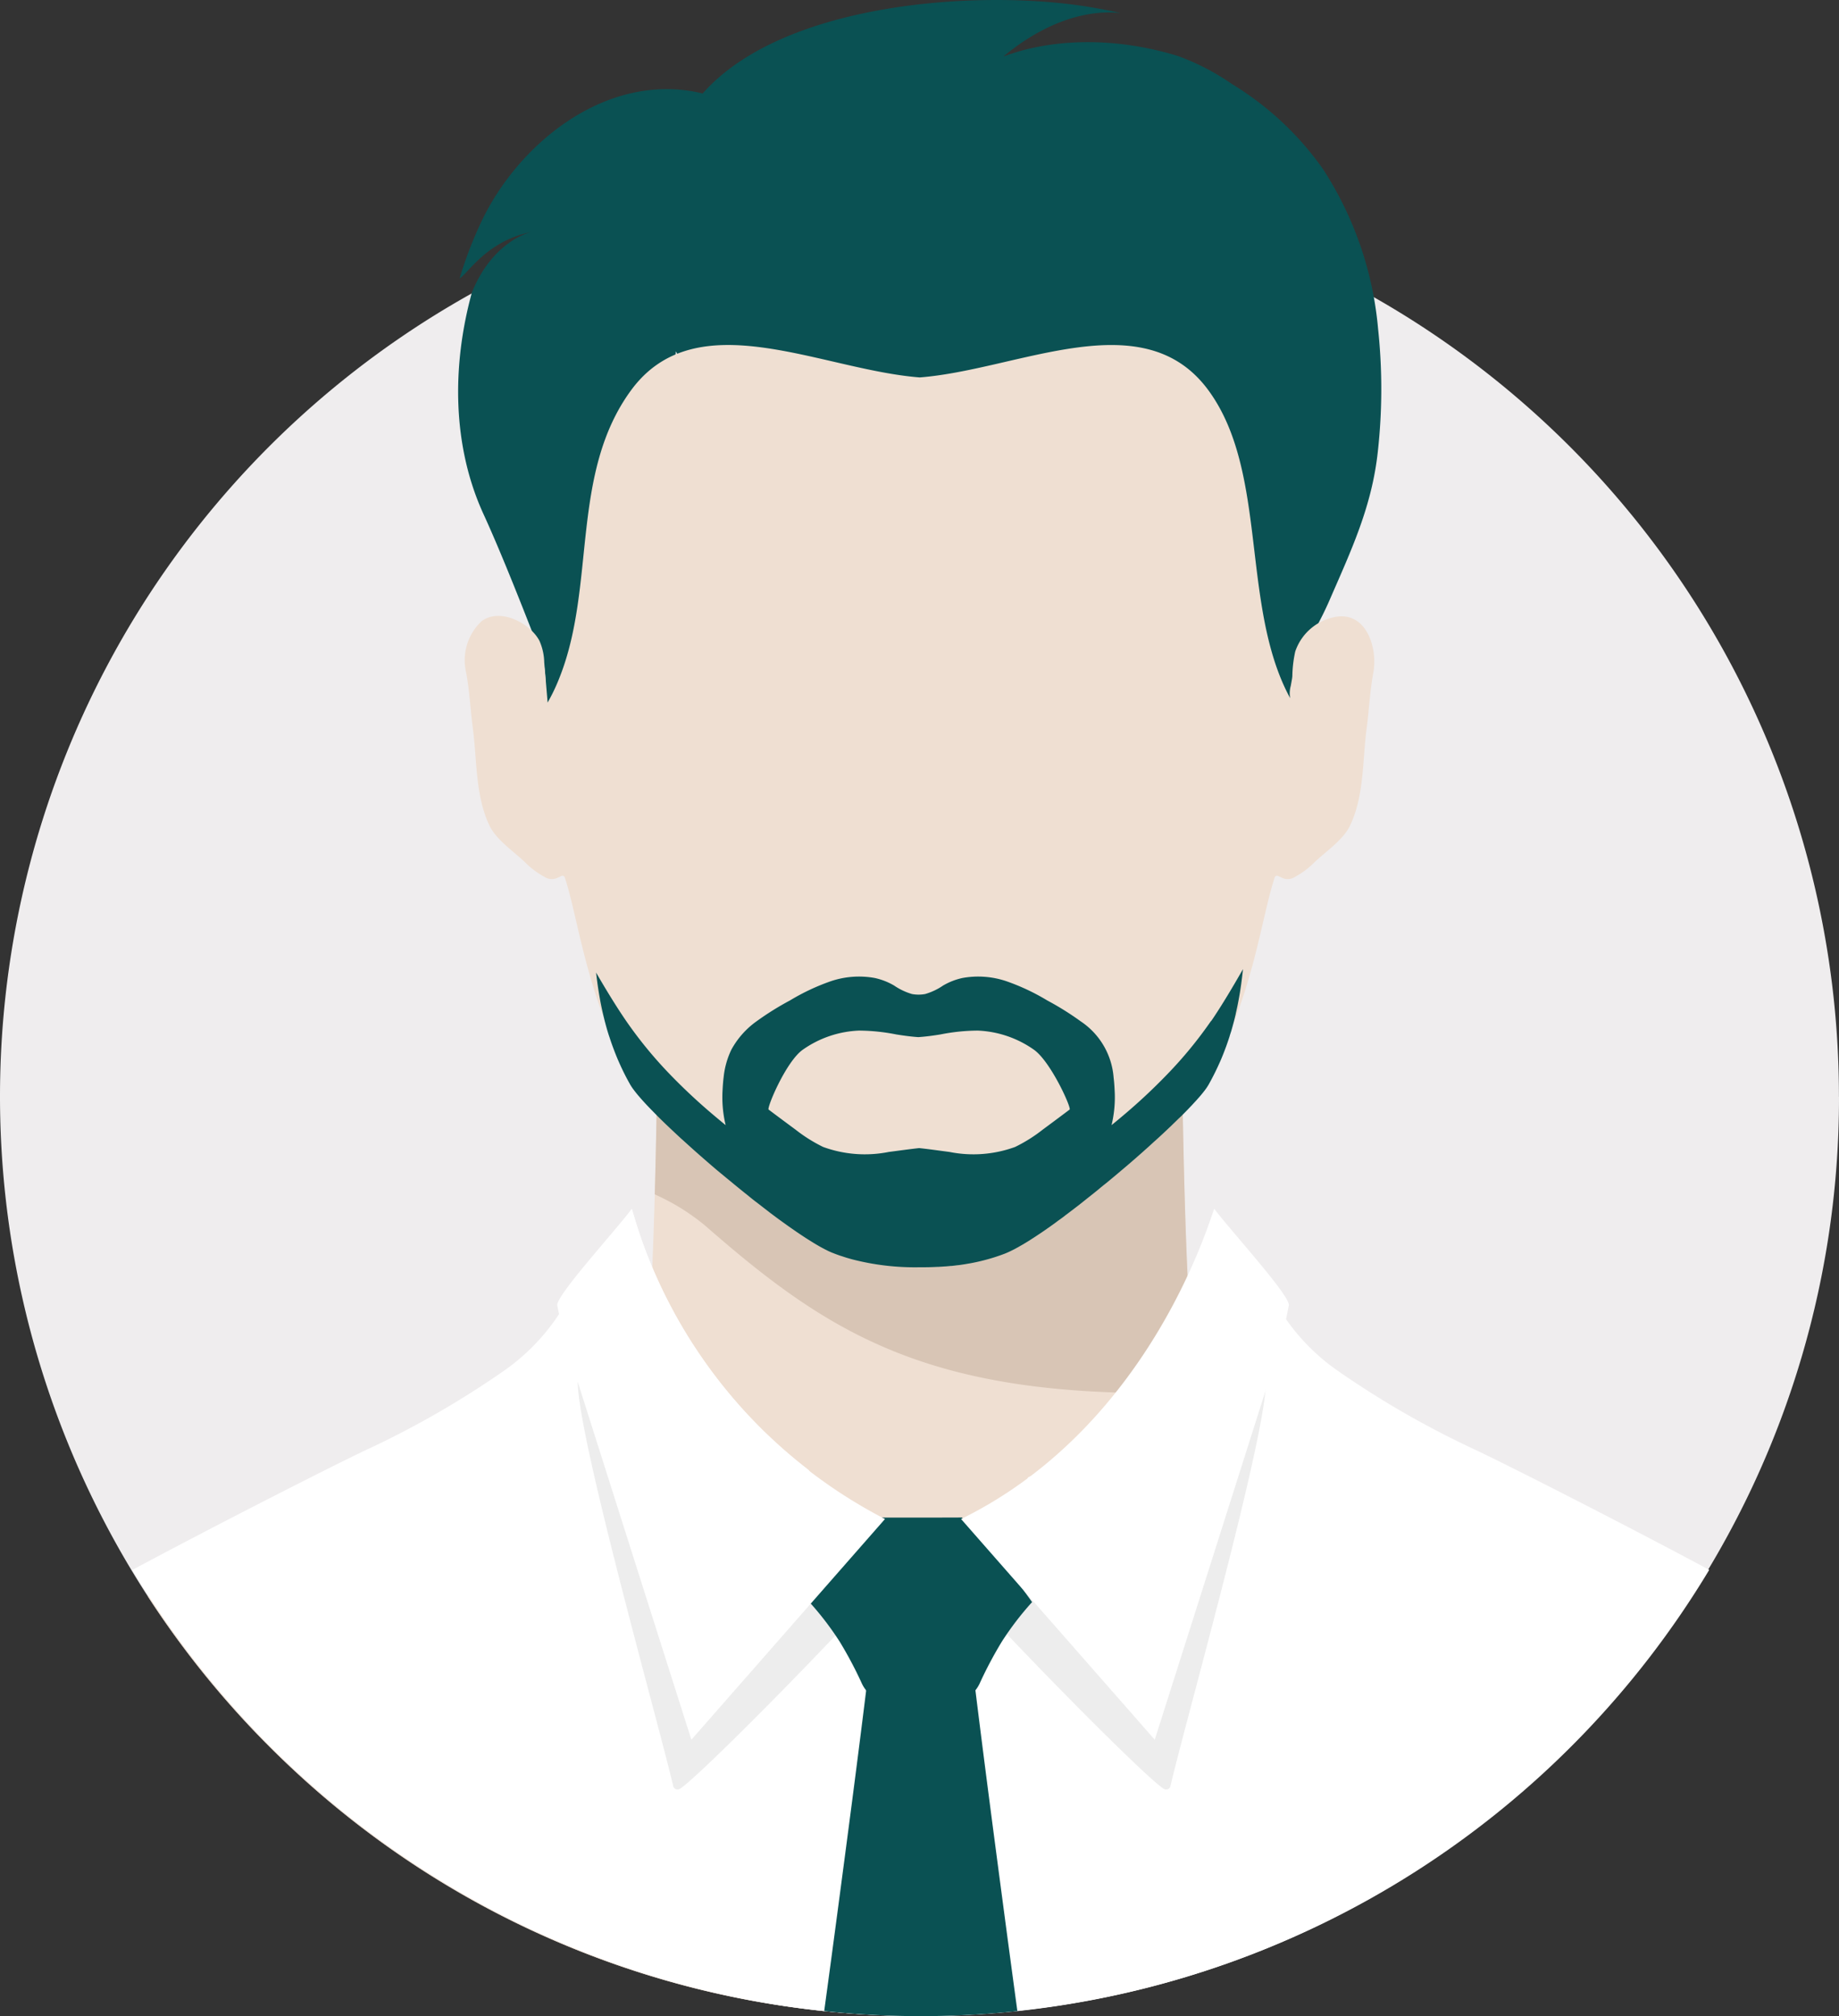
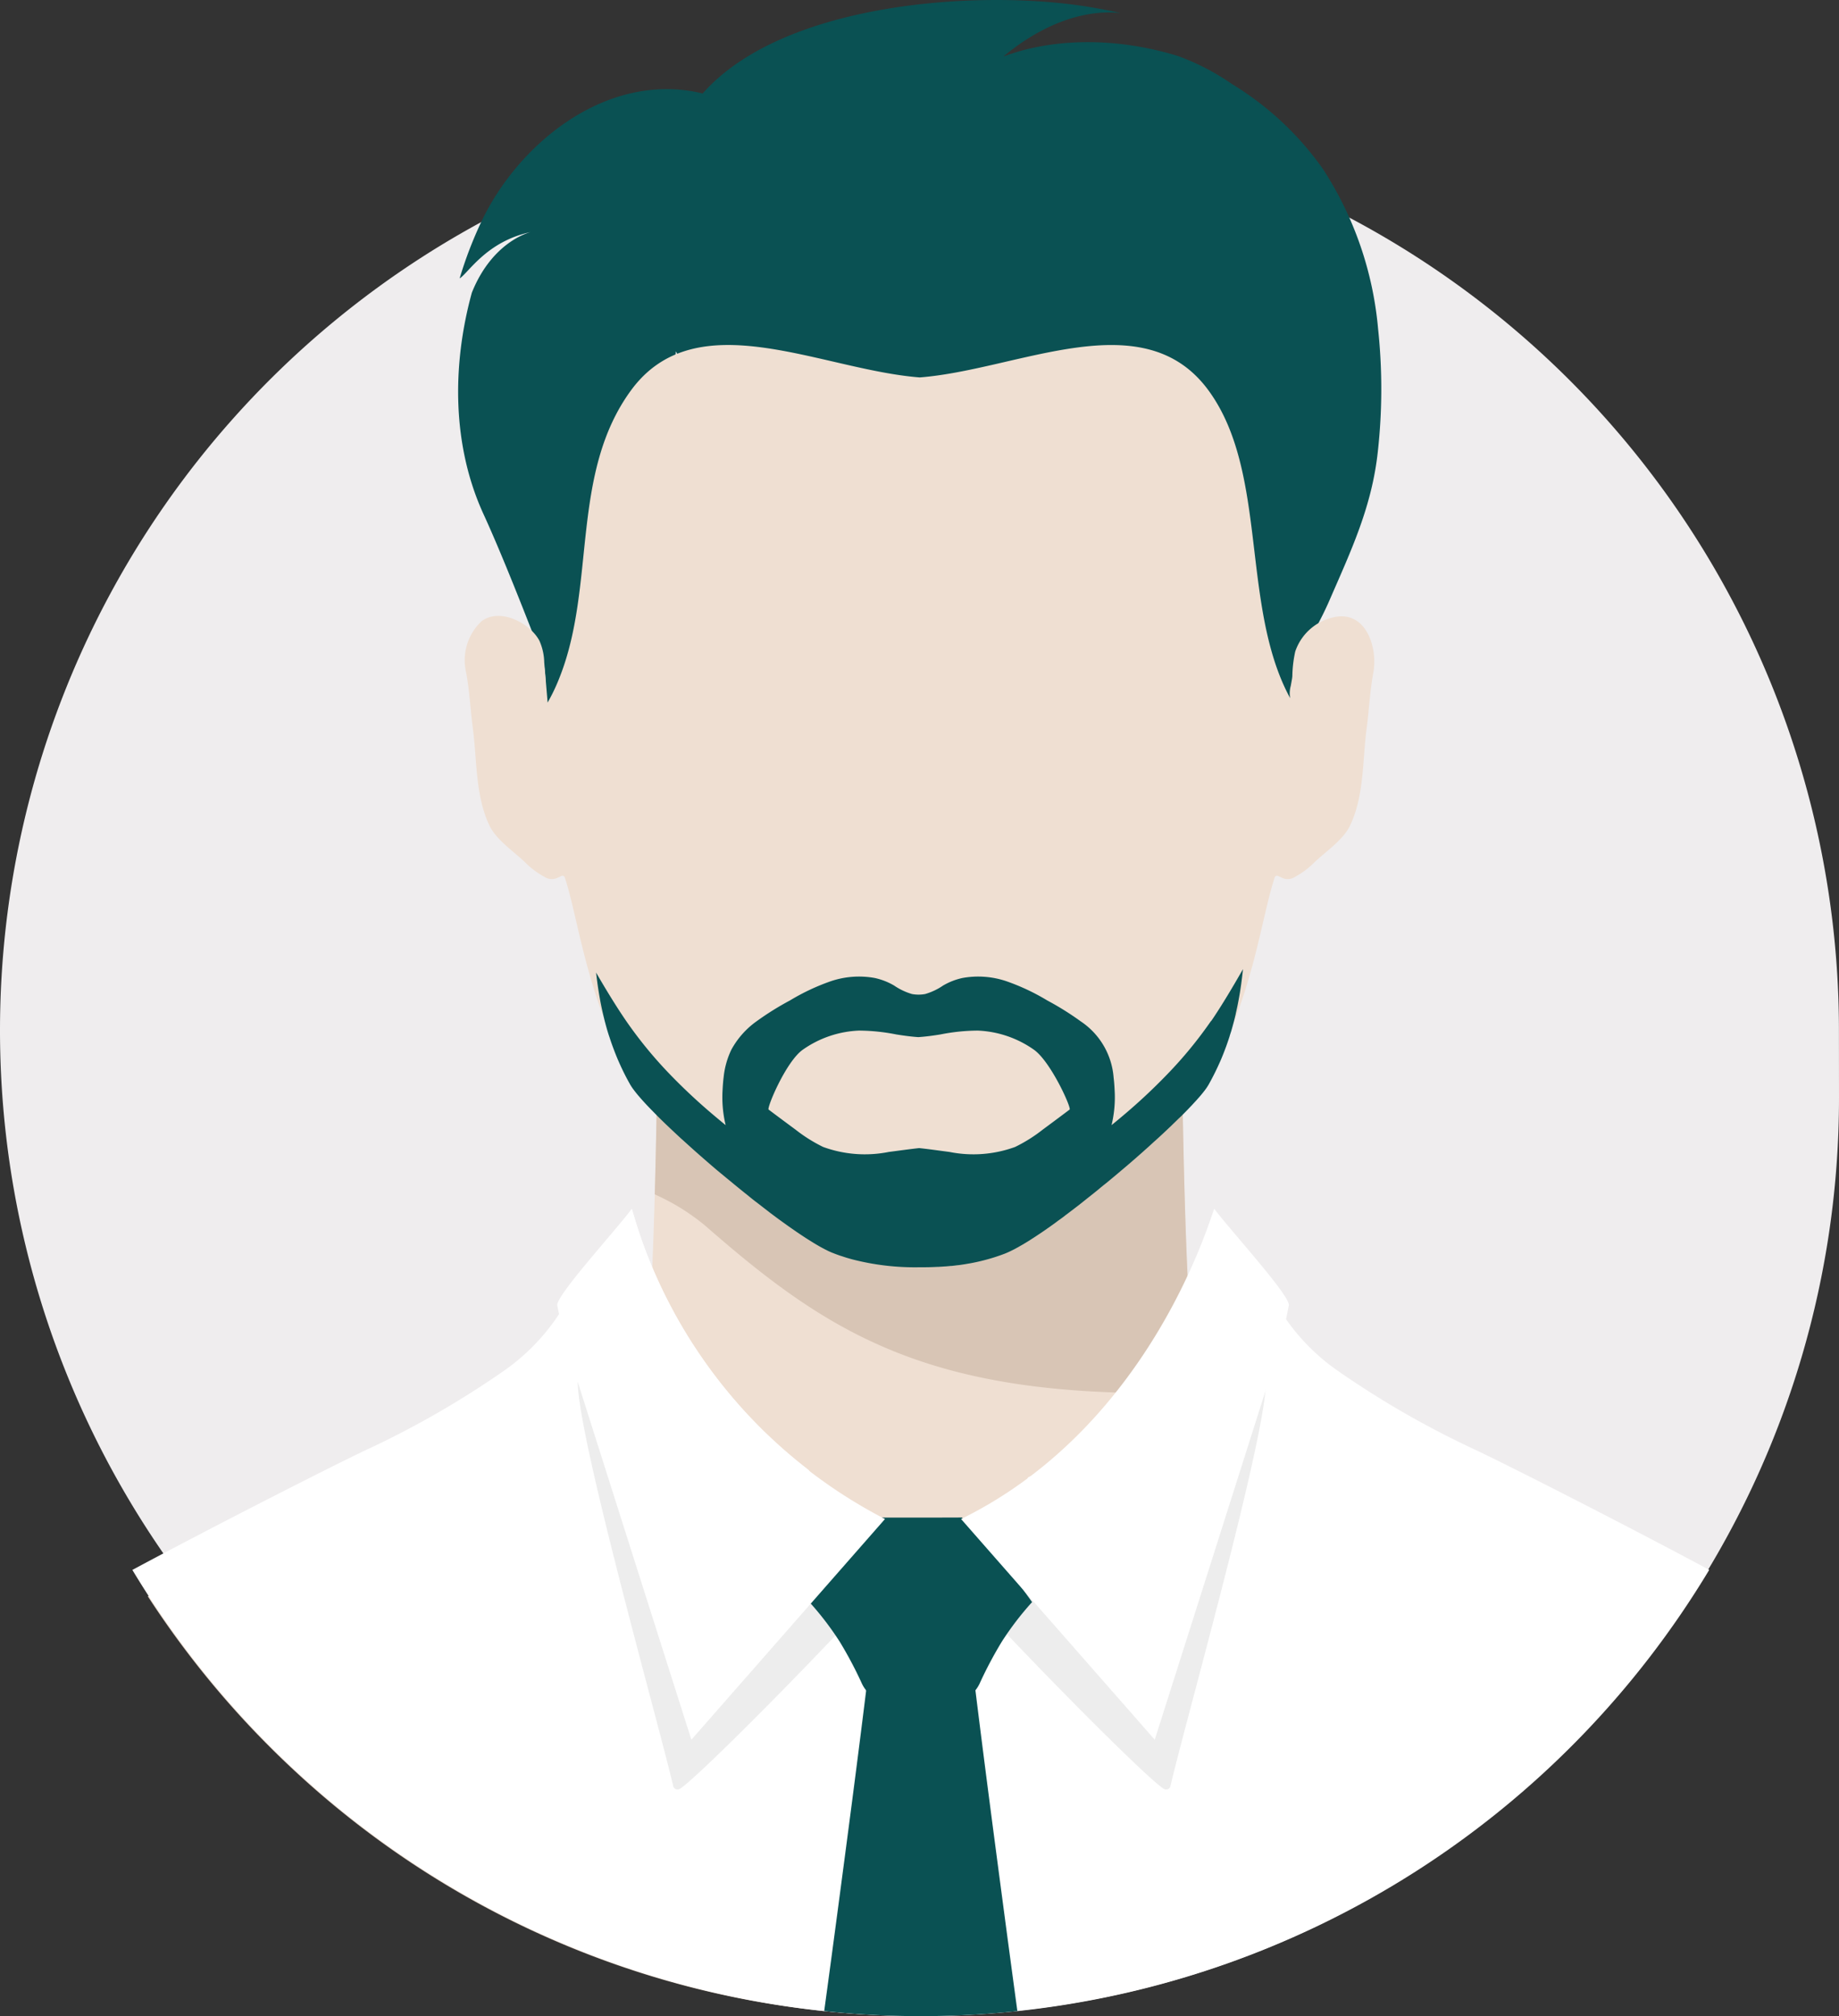
<svg xmlns="http://www.w3.org/2000/svg" width="154.605" height="169.521" viewBox="0 0 154.605 169.521">
  <rect x="0" y="0" width="154.605" height="169.521" fill="#333333" stroke="none" />
  <g id="avatar-03" transform="translate(-885.395 -3443.625)">
-     <path id="Tracé_7139" data-name="Tracé 7139" d="M154.574,152.253a76.927,76.927,0,0,1-12.4,42,77.724,77.724,0,0,1-6.66,8.819q-1.061,1.215-2.172,2.385-.72.76-1.464,1.5-.851.849-1.73,1.674a77.011,77.011,0,0,1-51.909,20.9H76.325a77.009,77.009,0,0,1-51.909-20.9q-.884-.829-1.74-1.684-.737-.736-1.455-1.491-1.109-1.169-2.171-2.384a77.3,77.3,0,1,1,135.519-50.819" transform="translate(885.426 3383.593)" fill="#efedee" />
+     <path id="Tracé_7139" data-name="Tracé 7139" d="M154.574,152.253a76.927,76.927,0,0,1-12.4,42,77.724,77.724,0,0,1-6.66,8.819a77.011,77.011,0,0,1-51.909,20.9H76.325a77.009,77.009,0,0,1-51.909-20.9q-.884-.829-1.74-1.684-.737-.736-1.455-1.491-1.109-1.169-2.171-2.384a77.3,77.3,0,1,1,135.519-50.819" transform="translate(885.426 3383.593)" fill="#efedee" />
    <path id="Tracé_7140" data-name="Tracé 7140" d="M192.017,500.115a77.757,77.757,0,0,1-6.661,8.82q-1.061,1.216-2.171,2.384-.723.762-1.464,1.5-.852.852-1.731,1.675a77.007,77.007,0,0,1-51.909,20.9h-1.914a77.007,77.007,0,0,1-51.909-20.9q-.884-.828-1.739-1.683-.738-.738-1.456-1.492-1.108-1.168-2.171-2.384a77.74,77.74,0,0,1-6.659-8.82c.159-.076.323-.151.486-.227,8.437-3.934,21.462-8.712,33.19-13.011l.183-.068.022-.008c.2-.076.4-.145.6-.217l.378-.133.291-.1.189-.066.241-.08.243-.082h.01a.029.029,0,0,1,.014,0c.175-.06.357-.117.538-.175l.181-.058c.783-.251,2.87-1.042,4.031-1.418a1.608,1.608,0,0,0,.418-.207,1.453,1.453,0,0,0,.57-.653.81.81,0,0,0,.052-.207c.028-.239.054-.484.08-.733.331-3.139.558-6.991.717-10.8.078-1.886.137-3.765.187-5.537.076-2.737.124-5.229.159-7.145,0-.082,0-.161.006-.239v-.064c0-.131.006-.261.008-.386.012-.582.022-1.1.03-1.538.012-.524,3.139,3.539,3.657,3.816.735.388,1.454.823,2.171,1.283,4.346,2.8,8.629,6.563,15.891,6.959.118-.006.235-.014.353-.022.116.008.233.016.353.022,8.461-.462,12.879-5.5,18.06-8.242a11.837,11.837,0,0,0,1.452-1.548c1.028-1.2,2.2-2.589,2.2-2.269.01.438.02.956.032,1.538v.476c.06,3.157.151,7.991.355,12.9.159,3.812.382,7.664.715,10.8v.006c.006.072.018.171.032.283.034.275.082.6.1.651a1.453,1.453,0,0,0,.57.653,1.607,1.607,0,0,0,.418.207c1.046.339,2.84,1.014,3.761,1.327l.086.03.086.03c.036.01.068.022.1.032l.181.058c.1.032.2.062.291.094s.191.062.287.1c.245.08.486.161.727.243l.293.1.307.112c.121.042.243.086.367.132l.247.09h.006l.183.068c11.726,4.3,24.752,9.077,33.188,13.011l.486.227" transform="translate(835.588 3077.729)" fill="#efdfd2" />
    <path id="Tracé_7141" data-name="Tracé 7141" d="M368.443,436Z" transform="translate(590.37 3094.474)" fill="#e7a573" />
    <path id="Tracé_7142" data-name="Tracé 7142" d="M368.443,436Z" transform="translate(590.37 3094.474)" fill="#e7a573" />
-     <path id="Tracé_7143" data-name="Tracé 7143" d="M368.436,406.907h0" transform="translate(590.38 3117.774)" fill="#b94442" />
    <path id="Tracé_7144" data-name="Tracé 7144" d="M517.035,548.128h0" transform="translate(471.385 3004.677)" />
    <path id="Tracé_7145" data-name="Tracé 7145" d="M512.281,542.734h0" transform="translate(475.191 3008.996)" />
    <path id="Tracé_7146" data-name="Tracé 7146" d="M498.858,554.761h0" transform="translate(485.941 2999.365)" />
    <path id="Tracé_7147" data-name="Tracé 7147" d="M507.411,548.191h0" transform="translate(479.09 3004.626)" />
    <path id="Tracé_7148" data-name="Tracé 7148" d="M518.228,569.96h0" transform="translate(470.429 2987.193)" />
    <path id="Tracé_7149" data-name="Tracé 7149" d="M321.679,490.533l-.207.022c-21.972.651-30.515-4.828-40.976-13.971a18.157,18.157,0,0,0-4.3-2.681c.076-2.737.123-5.229.159-7.145,0-.082,0-.161.006-.239,1.924,1.08,3.892,2.223,5.866,3.111q.574.263,1.147.49a14.532,14.532,0,0,0,4.739,1.113c3.545.139,17.982-2.121,30.222-4.434l.153-.03q1.058-.2,2.089-.4v.175c.06,3.157.151,7.991.355,12.9.159,3.812.382,7.664.715,10.8v.006c.006.072.018.171.032.283" transform="translate(664.245 3070.149)" fill="#d8c5b5" />
    <path id="Tracé_7150" data-name="Tracé 7150" d="M270.555,27.748A29.419,29.419,0,0,0,265.9,14.193a25.678,25.678,0,0,0-7.633-7.127,19.9,19.9,0,0,0-4.622-2.386c-9.007-2.7-14.86.277-14.578.045,5.334-4.4,9.464-3.617,9.775-3.644Q247.431.768,246.03.546C236.956-.9,220.57.18,213.789,7.828l-.028.032a11.353,11.353,0,0,0-1.187-.235c-7.58-1.086-14.458,4.762-17.41,11a33.921,33.921,0,0,0-1.833,4.782c.735-.455,2.277-3.127,5.989-3.9.349-.073-3.107.471-4.963,5.1-1.682,6.14-1.658,12.87.987,18.631,1.557,3.391,3.573,8.548,4.933,12.068.549,1.419.256,7.177-.023,8.648.529-2.8,3.96-11.509,3.935-11.728a22.987,22.987,0,0,1,.8-9.2q.033-.112.068-.224c.2,1.333.63,4.219.63,4.219s2.3-4.978,3.273-7.547a46.269,46.269,0,0,0,1.929-6.266,14.728,14.728,0,0,0,.615-3.67l.02.036c1.3,2.293,3.889,3.517,6.007,4.794C221.239,36.609,228.9,40.6,228.9,40.6a46.825,46.825,0,0,0-.207-5.866c5.29,4.322,17.246,11.283,17.246,11.283a8.559,8.559,0,0,1,.758-3.777,29.933,29.933,0,0,0,5.212,4.424c1.738,1.1,3.725,1.766,5.34,3.058,4.5,3.6,5.807,13.314,5.85,12.942,1.073-9.341,1.7-8.356,3.383-12.244,1.8-4.144,3.548-7.833,4.043-12.46a47.791,47.791,0,0,0,.032-10.212" transform="translate(730.705 3443.628)" fill="#0a5153" />
    <path id="Tracé_7151" data-name="Tracé 7151" d="M272.5,173.177c-.291,1.546-.36,3.134-.565,4.692-.356,2.7-.2,5.674-1.392,8.173-.578,1.215-2,2.15-3,3.1a6.872,6.872,0,0,1-1.614,1.213,1.13,1.13,0,0,1-.993.136c-.028-.008-.266-.115-.435-.2a.205.205,0,0,0-.291.108c-1.131,3.343-1.811,9.995-5.466,16.512q-.031.056-.067.115c-1.71,2.818-11.436,11.783-14.452,12.792-4.988,1.668-12.565,1.589-17.684.529-3.741-.774-14.272-9.812-15.787-12.135-.01-.016-.021-.031-.029-.045-4.313-6.9-5.006-14.21-6.209-17.768a.205.205,0,0,0-.291-.108,3.251,3.251,0,0,1-.435.2,1.131,1.131,0,0,1-.993-.136,6.872,6.872,0,0,1-1.613-1.213c-.993-.951-2.419-1.887-3-3.1-1.188-2.5-1.037-5.47-1.392-8.173-.205-1.558-.274-3.145-.565-4.692h0a4.5,4.5,0,0,1,1.3-4.309c1.566-1.171,4.092.179,4.86,1.64a4.719,4.719,0,0,1,.407,1.833l.127,1.5.03.354.128,1.515q.208-.37.4-.748.332-.667.6-1.354c3.082-7.752.877-17.113,6-24.137,5.489-7.517,15.943-1.751,24.283-1.1,8.34-.648,18.794-6.414,24.283,1.1,4.645,6.362,2.993,16.358,5.974,23.959q.272.695.6,1.361.137.278.284.551a2.389,2.389,0,0,1,.053-1.046c.029-.164.059-.325.084-.465a3.235,3.235,0,0,0,.047-.336,10.529,10.529,0,0,1,.242-2.072,4.384,4.384,0,0,1,3.106-2.857c2.884-.748,3.85,2.617,3.46,4.61" transform="translate(728.355 3326.989)" fill="#efdfd2" />
    <path id="Tracé_7152" data-name="Tracé 7152" d="M188.282,540.625a77.414,77.414,0,0,1-58.163,37.094c-.425.046-.853.086-1.28.124q-3.379.3-6.839.3t-6.839-.3c-.428-.038-.855-.078-1.28-.124A77.414,77.414,0,0,1,55.72,540.625c6.2-3.336,16.6-8.651,19.753-10.136a77.115,77.115,0,0,0,11.489-6.613,17.589,17.589,0,0,0,4.5-4.57l.107-.157h0c1.3-1.906,2.524-3.862,3.776-5.8.624-.962,1.73-2.131,2.359-3.09a.632.632,0,0,0,.025.117h0a2.375,2.375,0,0,0,.092.242v.009h0l.011.041c0,.015,0,.02.008.03.012.039.023.081.037.125a.121.121,0,0,0,.009.031l.03.1a.029.029,0,0,0,.006.021l.014.045c.009.03.018.062.027.093l.014.048q.055.182.122.4c.013.041.026.082.039.125l.086.273c.015.043.029.087.044.132s.022.068.033.1c.082.254.176.531.282.826.017.049.035.1.054.15q.115.325.25.677c.035.093.071.187.109.282q.083.215.174.44c.06.149.121.3.187.456l.065.157c.031.075.063.15.1.227.163.379.339.775.529,1.184l.126.268c.039.079.077.159.116.24l.027.059.1.2c.031.064.063.13.1.2q.327.657.7,1.347c.062.115.125.229.189.345q.267.48.558.973l.142.238.265.437c.108.174.217.351.33.527q.144.229.3.458a.456.456,0,0,0,.03.046l.211.319c.074.111.15.222.227.335q.351.516.734,1.041l.195.266c.054.073.109.147.164.219.45.6.931,1.209,1.442,1.817q.134.16.272.32c.062.073.125.147.189.22l.088.1.191.219c.093.1.187.21.282.314s.164.181.248.272.181.2.273.293l.277.292q.526.55,1.089,1.1c.029.025.056.053.085.08l.018.018.1.092.269.256q.784.738,1.637,1.462l.281.236c.094.078.214.179.323.267q.348.285.708.566l.223.174h0c1.2,1.762,2.375,3.522,3.439,5.164.015.022.029.043.042.065q.284.437.555.861h0c.1.151.193.3.287.449a5.267,5.267,0,0,0,2.836,2.138,7.8,7.8,0,0,0,4.719-.046,5.234,5.234,0,0,0,2.7-2.092c.052-.083.106-.165.158-.249h0c.042-.068.085-.133.128-.2q.272-.425.556-.864c.014-.021.029-.041.041-.063h0c.92-1.42,2.077-2.562,3.108-4.084l-.154-.366h0c.159-.238.476-.111.638-.348,11.019-8.5,15.008-21.87,15.043-21.822.635.847,1.487,1.79,2,2.591.627.967,1.247,1.941,1.872,2.91s1.256,1.935,1.9,2.889l.107.157c.06.086.118.17.179.255h0a17.524,17.524,0,0,0,4.321,4.314,77.11,77.11,0,0,0,11.489,6.613c3.157,1.485,13.557,6.8,19.753,10.136" transform="translate(840.804 3035.003)" fill="#fff" />
    <path id="Tracé_7153" data-name="Tracé 7153" d="M363.961,732.657c-.425.046-.853.086-1.28.124q-3.378.3-6.839.3t-6.839-.3c-.428-.038-.855-.078-1.28-.124q.55-4.042,1.087-8.088c.835-6.291,1.666-12.584,2.442-18.888q.052-.425.1-.849a.341.341,0,0,1-.018-.045q-.05-.141-.1-.279a.435.435,0,0,1,.343-.585c1.379-.086,2.754-.175,4.136-.188,1.438-.013,2.871.045,4.307.131a.434.434,0,0,1,.278.7q.067.555.137,1.112c.776,6.3,1.607,12.6,2.441,18.888q.537,4.046,1.086,8.088" transform="translate(606.963 2880.064)" fill="#0a5153" />
    <path id="Tracé_7154" data-name="Tracé 7154" d="M270.373,599.3c-6.865,7.565-16.677,17.387-18.086,18.273a.377.377,0,0,1-.564-.214c-1.083-4.75-8.021-29.276-8.028-33.985,0-.28,14.53,17.338,14.863,17.234s9.359-5.718,9.7-5.279a13.387,13.387,0,0,1,1.6,2.647,12.441,12.441,0,0,1,.514,1.324" transform="translate(690.271 2976.458)" fill="#ededed" />
    <path id="Tracé_7155" data-name="Tracé 7155" d="M400.215,599.3c6.865,7.565,16.677,17.387,18.086,18.273a.377.377,0,0,0,.564-.214c1.083-4.75,8.021-29.276,8.028-33.985,0-.28-14.53,17.338-14.863,17.234s-9.359-5.718-9.7-5.279a13.387,13.387,0,0,0-1.6,2.647,12.449,12.449,0,0,0-.515,1.324" transform="translate(564.927 2976.458)" fill="#ededed" />
    <path id="Tracé_7156" data-name="Tracé 7156" d="M354.306,640.575c-.515,0-2.106.008-3.393.008s-3.031,0-3.545-.005a59.735,59.735,0,0,0-5.892,7.111,25.258,25.258,0,0,1,2.547,3.33,34.129,34.129,0,0,1,1.809,3.4,2.948,2.948,0,0,0,1.112,1.326,5.886,5.886,0,0,0,1.741.6,9.909,9.909,0,0,0,4.3,0,5.89,5.89,0,0,0,1.741-.6,2.949,2.949,0,0,0,1.112-1.326,34.051,34.051,0,0,1,1.809-3.4,25.25,25.25,0,0,1,2.547-3.33,59.754,59.754,0,0,0-5.892-7.113" transform="translate(611.968 2930.644)" fill="#0a5153" />
    <path id="Tracé_7157" data-name="Tracé 7157" d="M262.58,536.34,246.3,554.9l-4.128-13-6.02-18.965a41.849,41.849,0,0,1-1.127-4.577c-.035-.875,4.8-6.156,6.27-8.094a42.272,42.272,0,0,0,21.29,26.082" transform="translate(697.218 3035.004)" fill="#fff" />
    <path id="Tracé_7158" data-name="Tracé 7158" d="M405.482,536.34l16.285,18.56,4.128-13,6.02-18.965a41.845,41.845,0,0,0,1.127-4.577c.035-.875-4.8-6.156-6.27-8.094-.22.274-5.058,18.106-21.29,26.082" transform="translate(560.708 3035.004)" fill="#fff" />
    <path id="Tracé_7177" data-name="Tracé 7177" d="M291.3,391.627a35.27,35.27,0,0,1-3.7,4.508,48.5,48.5,0,0,1-3.74,3.491c-.308.261-.62.518-.934.775a9.977,9.977,0,0,0,.257-2.969c-.015-.347-.042-.7-.084-1.044a6.247,6.247,0,0,0-2.754-4.706,24.339,24.339,0,0,0-2.826-1.766,18.2,18.2,0,0,0-3.458-1.625,7.405,7.405,0,0,0-3.642-.268,5.5,5.5,0,0,0-1.661.644,5.225,5.225,0,0,1-1.506.711,3.053,3.053,0,0,1-1.1,0,5.262,5.262,0,0,1-1.5-.711,5.5,5.5,0,0,0-1.662-.644,7.4,7.4,0,0,0-3.64.268,18.206,18.206,0,0,0-3.459,1.625,24.266,24.266,0,0,0-2.826,1.766,7.108,7.108,0,0,0-2.1,2.372,6.99,6.99,0,0,0-.648,2.289c-.046.362-.073.727-.091,1.089a10.051,10.051,0,0,0,.257,2.969c-.313-.256-.623-.514-.933-.775a48.989,48.989,0,0,1-3.658-3.4,35.494,35.494,0,0,1-3.783-4.6c-.936-1.366-1.829-2.866-2.518-4.05h0c.009.087.02.174.031.263s.022.177.033.267.023.178.035.269.025.186.038.272c.026.186.054.367.084.552.015.093.031.186.047.279q.048.279.1.568c.013.069.027.138.041.206l.039.193c.036.172.074.346.115.519.018.08.037.162.057.243.024.1.047.2.073.3a.028.028,0,0,0,0,.008c.024.093.049.192.075.288s.053.2.081.3c.055.2.114.4.177.6.031.1.063.2.1.3.025.078.051.157.077.236.076.225.155.45.24.677.038.1.076.2.116.307s.08.2.121.306.084.205.127.308c.029.07.059.139.091.209s.05.116.077.175a.45.45,0,0,0,.022.047q.04.093.083.186c.046.1.094.2.144.306a.007.007,0,0,0,0,0c.045.093.092.191.14.286s.109.217.166.325.109.205.165.308.113.205.171.308h0l.041.07.046.073c.032.051.067.1.106.158h0c.035.049.072.1.112.153.026.034.053.071.082.107s.047.062.073.093c.075.093.158.2.246.3s.181.213.282.323c.066.075.136.151.207.23s.145.157.222.239c.058.062.117.126.179.186.218.229.453.465.7.717.091.093.185.186.28.279l.291.283c.074.073.15.145.226.217l.231.22h0l.609.572c.139.128.279.259.421.389l.005,0c.143.13.288.263.435.395.073.067.147.133.222.2l.34.306c.17.152.344.306.519.459l.264.231.266.232c.157.136.314.273.475.41s.323.279.486.414l.241.2.244.2.246.205.246.2.316.261.01.008c.056.047.111.093.168.138l.244.2c.081.067.165.133.247.2l.247.2.015.012.015.012.216.172.246.2q.245.2.489.387l.244.186.188.146.186.144.109.084.241.186c.039.031.08.06.12.093l.118.093.236.177h0c.156.117.313.233.465.346h0l.139.1.319.231h0l.113.08.112.081.221.158h0l.22.153.217.151c.072.051.143.1.214.148l.211.142c.14.093.277.186.411.272l.061.04.04.027c.033.022.067.044.1.064l.172.11.023.014q.2.124.381.237.279.169.536.315l.17.093.136.072.132.07.157.078.033.018.032.015.038.02.027.011c.042.021.083.04.124.059h.011l.034.017.018.008.063.028.071.031h.008l.025.009.066.027.065.026.186.07c.125.045.25.093.375.131s.251.082.376.122.252.075.378.112l.19.053a21.031,21.031,0,0,0,5.636.665c.281,0,.567,0,.856-.007.21-.006.421-.013.634-.025h.072l.108-.006.139-.008h.012l.126-.009.2-.014h.04c.074-.006.148-.013.222-.02l.08-.007.148-.015h.026l.04,0c.063-.006.124-.012.186-.02l.337-.042h.034l.1-.013.066-.009.138-.02.224-.034.089-.014.18-.032.123-.022h.016l.211-.039.042-.008.137-.028c.065-.012.129-.027.193-.04l.041-.008.288-.066.328-.081h0a16.074,16.074,0,0,0,1.706-.539c.17-.064.355-.148.557-.245.034-.017.068-.033.1-.05l.1-.049.1-.051.014-.007.081-.044.082-.046c.049-.026.1-.052.147-.08.08-.045.161-.093.244-.139l.06-.035.026-.014.136-.079.037-.024.039-.024.077-.046c.065-.039.129-.079.2-.121l.191-.122c.209-.133.426-.273.647-.422l.2-.132.058-.039h0c.014-.009.029-.018.043-.029l.115-.079.22-.152.252-.177.013-.008.188-.133c.07-.051.142-.1.212-.152l.019-.013c.09-.065.18-.13.27-.2s.183-.134.276-.2l.161-.119.032-.023.029-.021.09-.067.086-.071h0q.483-.36.979-.743l.248-.191.251-.2.251-.2h0l.25-.2h0l.443-.351c.188-.151.378-.3.567-.465l.091-.074c.031-.024.061-.048.09-.074l.071-.059.128-.1.126-.1.252-.209.252-.209q.213-.177.423-.354c.027-.022.054-.044.079-.067l.163-.138.087-.074c.166-.14.331-.279.5-.423h0c.081-.07.164-.139.245-.21l.122-.106.121-.106.1-.085c.047-.043.1-.084.144-.127h0l.12-.106.119-.105.066-.058.016-.013c.133-.114.262-.23.391-.348h0l.232-.207.23-.207c.152-.138.3-.279.451-.41l.221-.2c.09-.081.177-.163.264-.243l.207-.193.015-.013a.293.293,0,0,1,.026-.025l.026-.023.264-.249.072-.069h0l.091-.086.011-.009.076-.072.012-.012L288,400.4l.03-.03.046-.045.243-.235c.08-.077.158-.154.235-.23l.1-.093c.033-.033.066-.064.1-.093l.252-.252c.082-.083.163-.165.241-.246l.116-.12.112-.118.111-.116.108-.113.158-.172v0l.077-.083c.032-.034.063-.07.093-.1l.146-.165.031-.035.084-.093.068-.079.081-.093.119-.146c.061-.073.116-.144.169-.212h0l.027-.033.036-.049c.005-.006.008-.012.012-.017l.047-.064c.037-.052.073-.1.105-.151s.063-.093.089-.139h0c.014-.023.027-.044.039-.065.12-.213.237-.427.346-.64q.251-.48.47-.96h0l.136-.3.042-.093q.122-.279.232-.558c.042-.106.084-.212.124-.318l.12-.318c.04-.106.081-.228.12-.34.071-.2.137-.4.2-.6a.071.071,0,0,0,0-.013c.033-.1.064-.2.1-.307s.061-.208.091-.312.058-.207.086-.31q.125-.455.227-.9a.116.116,0,0,0,0-.02c.046-.2.091-.4.133-.6.032-.155.062-.309.091-.465.022-.119.044-.238.065-.356s.041-.239.061-.356c.017-.1.032-.2.046-.3.012-.076.024-.152.034-.228.015-.1.03-.2.043-.306q.026-.193.049-.384c.032-.253.06-.5.084-.743-.759,1.324-1.726,2.98-2.685,4.382M279.4,399.093q-1.128.849-2.264,1.688a12.755,12.755,0,0,1-2.317,1.454,10.227,10.227,0,0,1-5.524.419c-.851-.109-1.7-.235-2.546-.323-.848.093-1.7.215-2.545.323a10.231,10.231,0,0,1-5.525-.419,12.833,12.833,0,0,1-2.316-1.454q-1.135-.836-2.267-1.688c-.172-.13,1.461-4.051,2.883-5.042a8.811,8.811,0,0,1,4.717-1.6,16.427,16.427,0,0,1,3.12.322c.622.1,1.243.186,1.868.228.625-.043,1.246-.126,1.867-.228a16.473,16.473,0,0,1,3.122-.322,8.811,8.811,0,0,1,4.716,1.6c1.422.992,3.184,4.912,3.011,5.042" transform="translate(695.917 3137.828)" fill="#0a5153" />
  </g>
</svg>